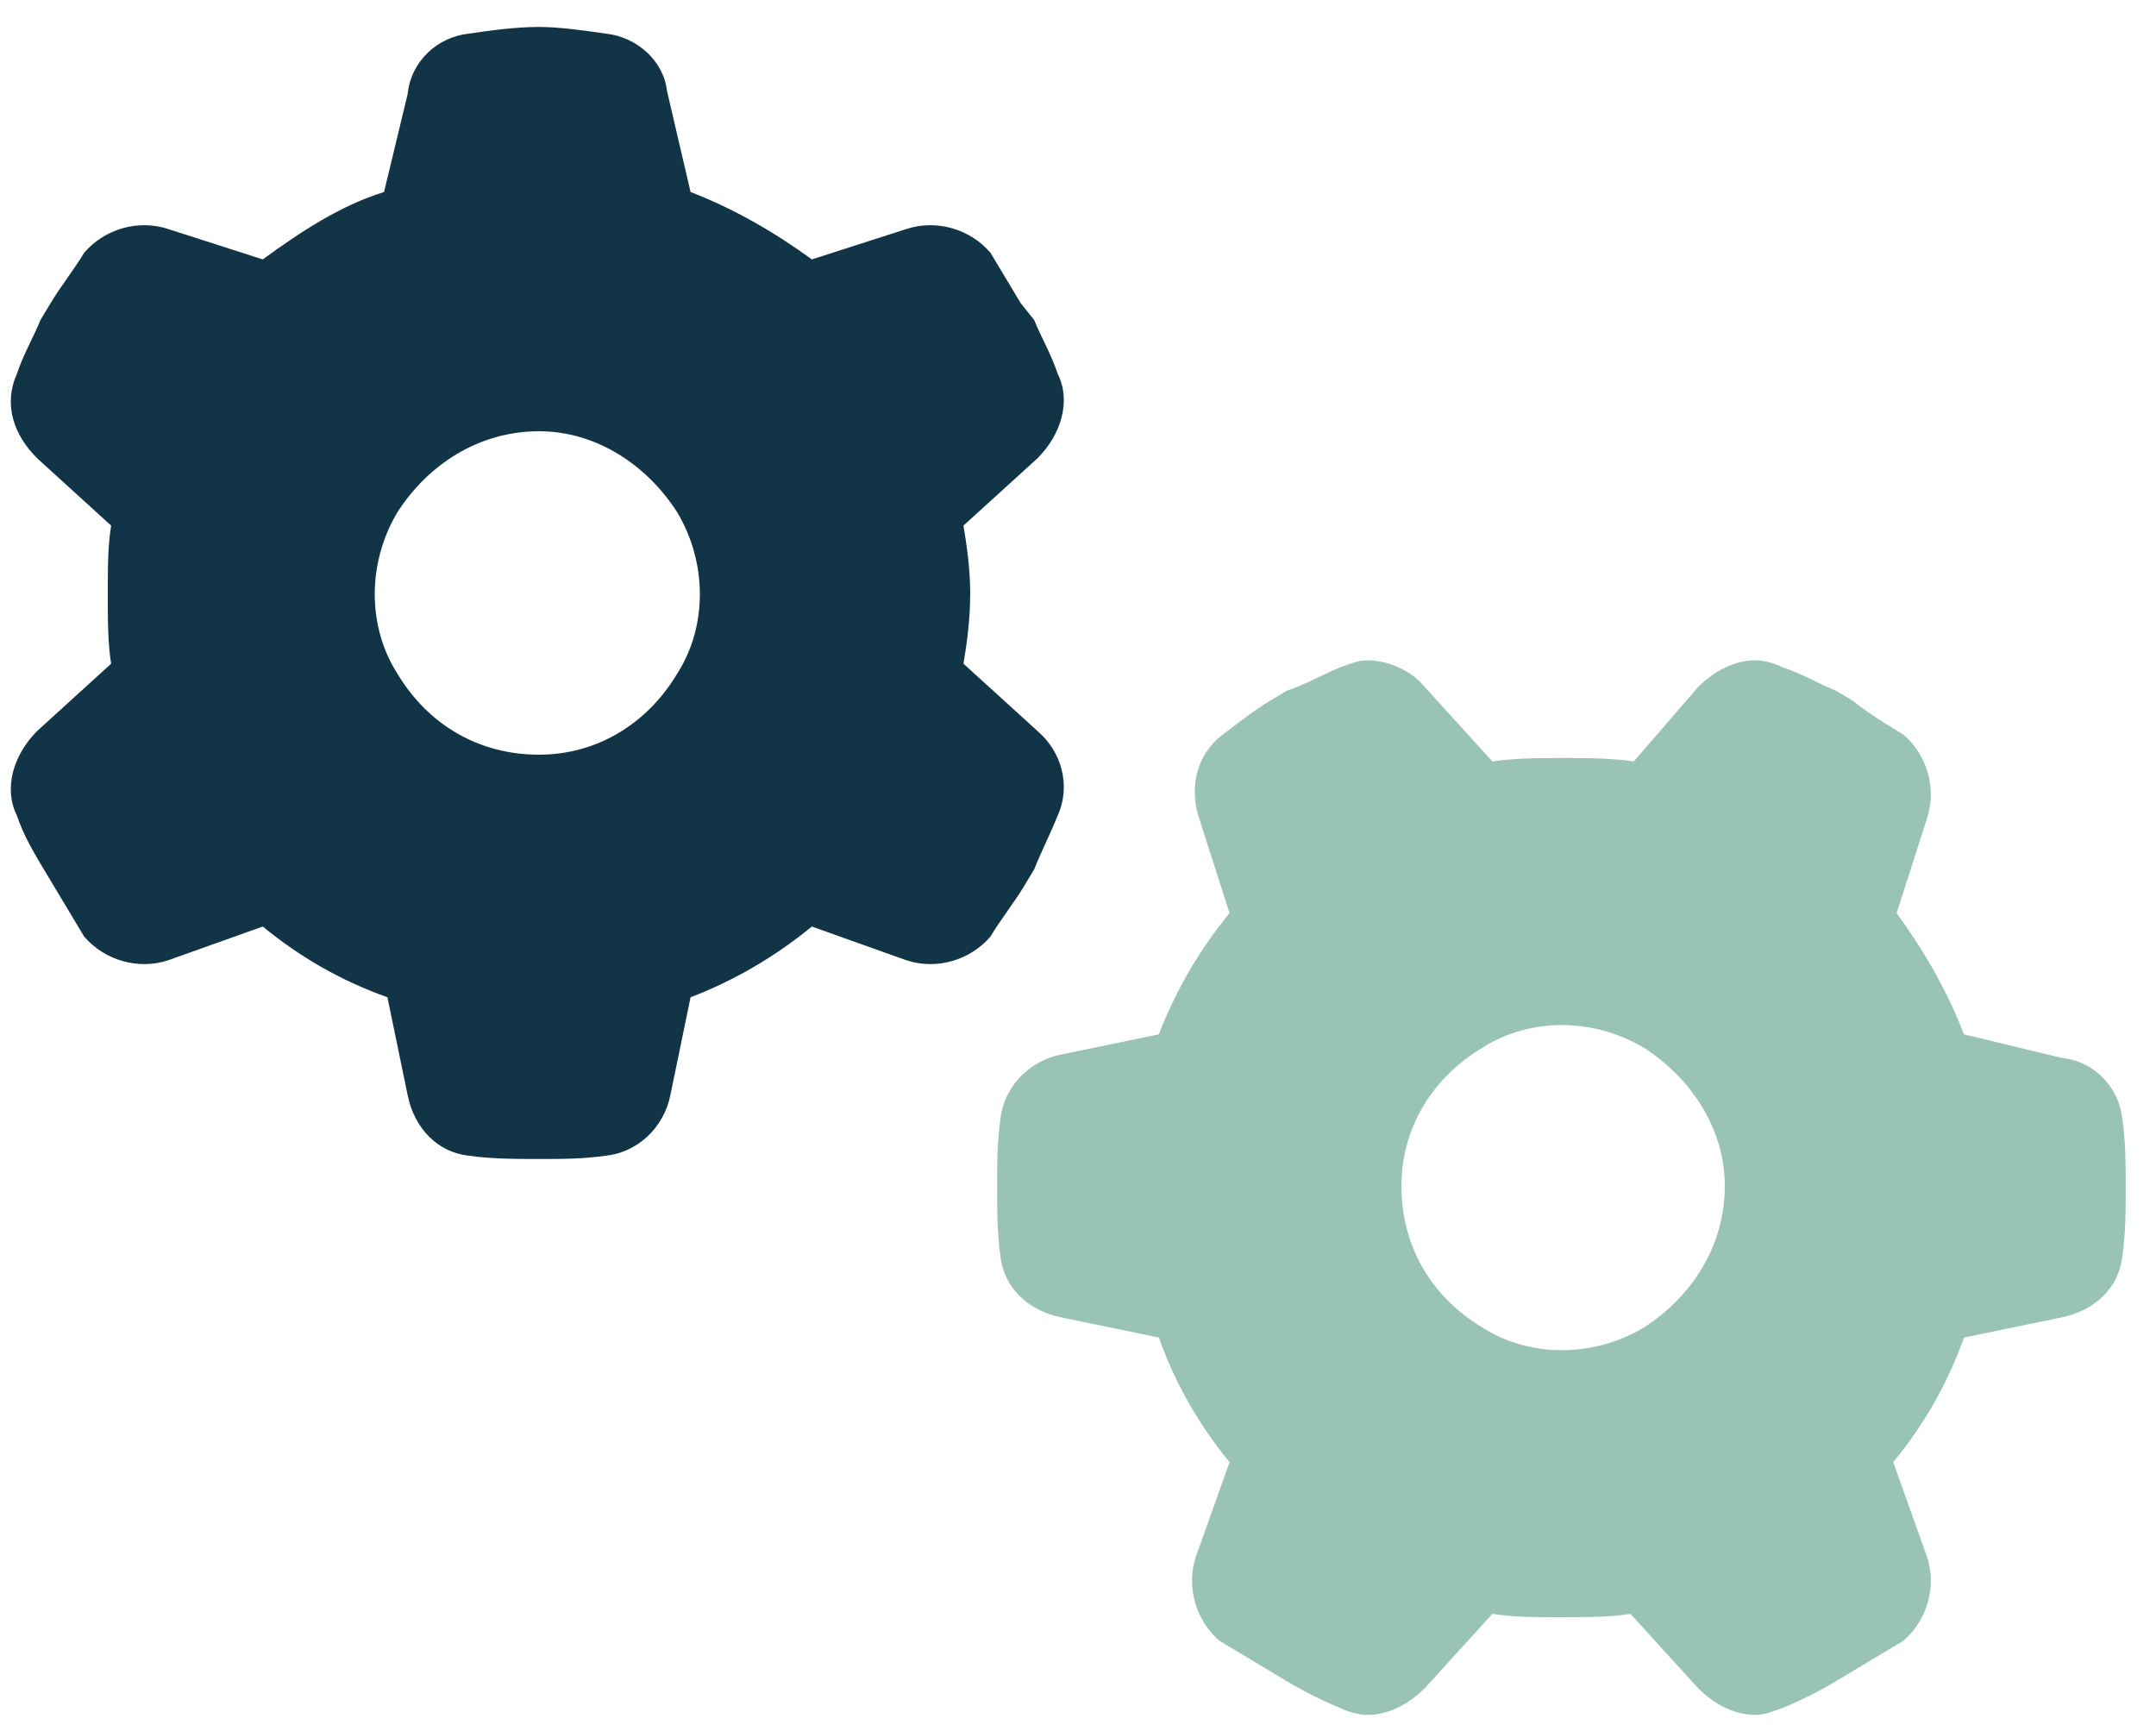
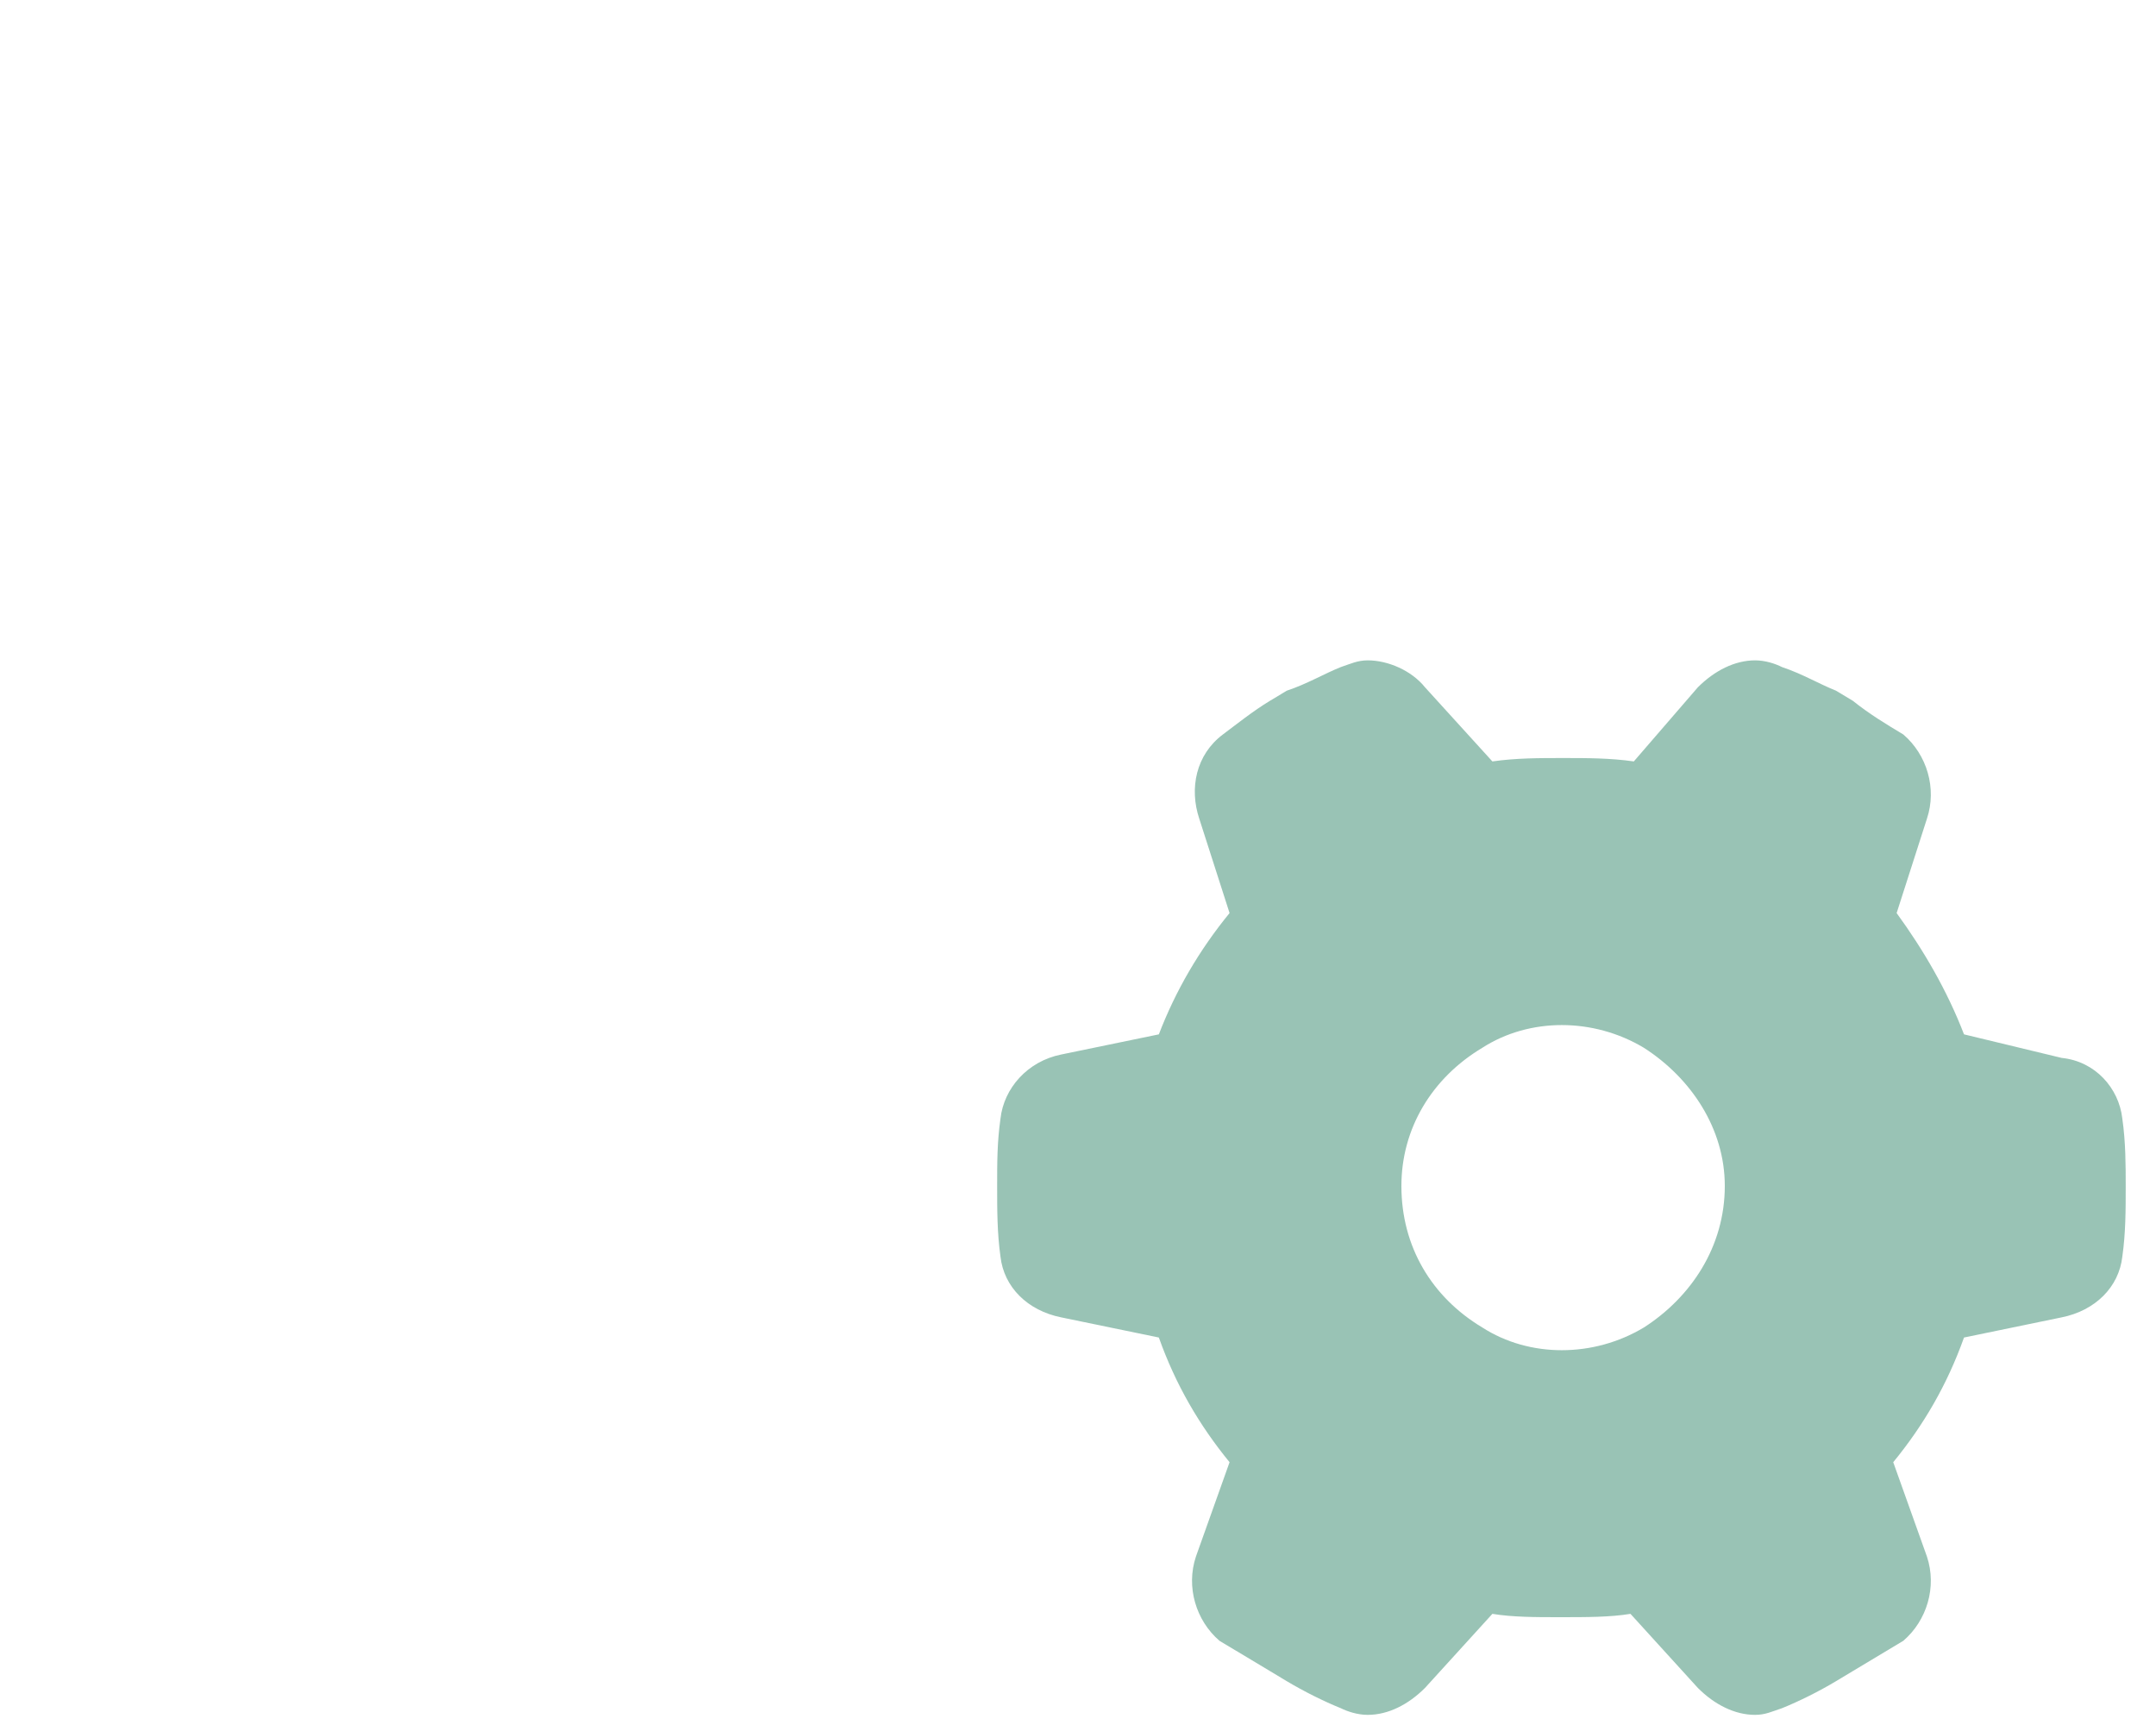
<svg xmlns="http://www.w3.org/2000/svg" width="40" height="32" viewBox="0 0 40 32" fill="none">
  <path opacity="0.4" d="M18.5 22C18.5 21.562 18.5 21.188 18.562 20.75C18.625 20.188 19.062 19.688 19.688 19.562L21.5 19.188C21.812 18.375 22.25 17.625 22.812 16.938L22.25 15.188C22.062 14.625 22.188 14 22.688 13.625C22.938 13.438 23.25 13.188 23.562 13L23.875 12.812C24.25 12.688 24.562 12.5 24.875 12.375C25.062 12.312 25.188 12.25 25.375 12.25C25.75 12.25 26.188 12.438 26.438 12.75L27.688 14.125C28.125 14.062 28.562 14.062 29 14.062C29.438 14.062 29.875 14.062 30.312 14.125L31.5 12.75C31.812 12.438 32.188 12.25 32.562 12.25C32.75 12.25 32.938 12.312 33.062 12.375C33.438 12.5 33.75 12.688 34.062 12.812L34.375 13C34.688 13.25 35 13.438 35.312 13.625C35.75 14 35.938 14.625 35.75 15.188L35.188 16.938C35.688 17.625 36.125 18.375 36.438 19.188L38.25 19.625C38.875 19.688 39.312 20.188 39.375 20.75C39.438 21.188 39.438 21.625 39.438 22C39.438 22.438 39.438 22.875 39.375 23.312C39.312 23.875 38.875 24.312 38.25 24.438L36.438 24.812C36.125 25.688 35.688 26.438 35.125 27.125L35.75 28.875C35.938 29.438 35.75 30.062 35.312 30.438C35 30.625 34.688 30.812 34.375 31L34.062 31.188C33.75 31.375 33.375 31.562 33.062 31.688C32.875 31.75 32.75 31.812 32.562 31.812C32.188 31.812 31.812 31.625 31.5 31.312L30.25 29.938C29.875 30 29.438 30 28.938 30C28.5 30 28.062 30 27.688 29.938L26.438 31.312C26.125 31.625 25.75 31.812 25.375 31.812C25.188 31.812 25 31.75 24.875 31.688C24.562 31.562 24.188 31.375 23.875 31.188L23.562 31C23.25 30.812 22.938 30.625 22.625 30.438C22.188 30.062 22 29.438 22.188 28.875L22.812 27.125C22.25 26.438 21.812 25.688 21.5 24.812L19.688 24.438C19.062 24.312 18.625 23.875 18.562 23.312C18.5 22.875 18.5 22.438 18.5 22ZM32 22C32 20.938 31.375 20 30.5 19.438C29.562 18.875 28.375 18.875 27.5 19.438C26.562 20 26 20.938 26 22C26 23.125 26.562 24.062 27.5 24.625C28.375 25.188 29.562 25.188 30.5 24.625C31.375 24.062 32 23.125 32 22Z" fill="#006A46" />
-   <path d="M19.625 6.938C19.875 7.438 19.688 8.062 19.25 8.5L17.875 9.75C17.938 10.125 18 10.562 18 11C18 11.5 17.938 11.938 17.875 12.312L19.25 13.562C19.688 13.938 19.875 14.562 19.625 15.125C19.5 15.438 19.312 15.812 19.188 16.125L19 16.438C18.812 16.75 18.562 17.062 18.375 17.375C18 17.812 17.375 18 16.812 17.812L15.062 17.188C14.375 17.75 13.625 18.188 12.812 18.5L12.438 20.312C12.312 20.938 11.812 21.375 11.25 21.438C10.812 21.5 10.438 21.5 10 21.5C9.562 21.5 9.125 21.5 8.688 21.438C8.125 21.375 7.688 20.938 7.562 20.312L7.188 18.5C6.312 18.188 5.562 17.75 4.875 17.188L3.125 17.812C2.562 18 1.938 17.812 1.562 17.375C1.375 17.062 1.188 16.75 1 16.438L0.812 16.125C0.625 15.812 0.438 15.5 0.312 15.125C0.062 14.625 0.25 14 0.688 13.562L2.062 12.312C2 11.938 2 11.5 2 11C2 10.562 2 10.125 2.062 9.75L0.688 8.5C0.25 8.062 0.062 7.5 0.312 6.938C0.438 6.562 0.625 6.25 0.75 5.938L0.938 5.625C1.125 5.312 1.375 5 1.562 4.688C1.938 4.25 2.562 4.062 3.125 4.25L4.875 4.812C5.562 4.312 6.312 3.812 7.125 3.562L7.562 1.75C7.625 1.125 8.125 0.688 8.688 0.625C9.125 0.562 9.562 0.5 10 0.5C10.375 0.5 10.812 0.562 11.25 0.625C11.812 0.688 12.312 1.125 12.375 1.688L12.812 3.562C13.625 3.875 14.375 4.312 15.062 4.812L16.812 4.25C17.375 4.062 18 4.25 18.375 4.688C18.562 5 18.75 5.312 18.938 5.625L19.188 5.938C19.312 6.25 19.5 6.562 19.625 6.938ZM10 14C11.062 14 12 13.438 12.562 12.5C13.125 11.625 13.125 10.438 12.562 9.5C12 8.625 11.062 8 10 8C8.875 8 7.938 8.625 7.375 9.5C6.812 10.438 6.812 11.625 7.375 12.5C7.938 13.438 8.875 14 10 14Z" fill="#113546" />
</svg>